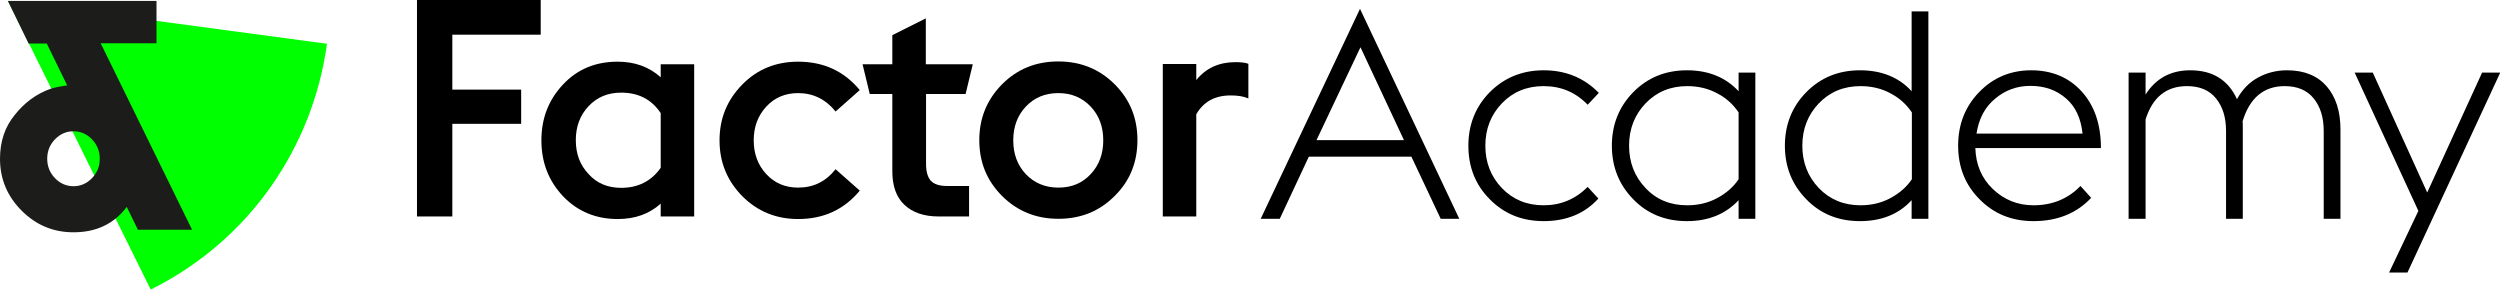
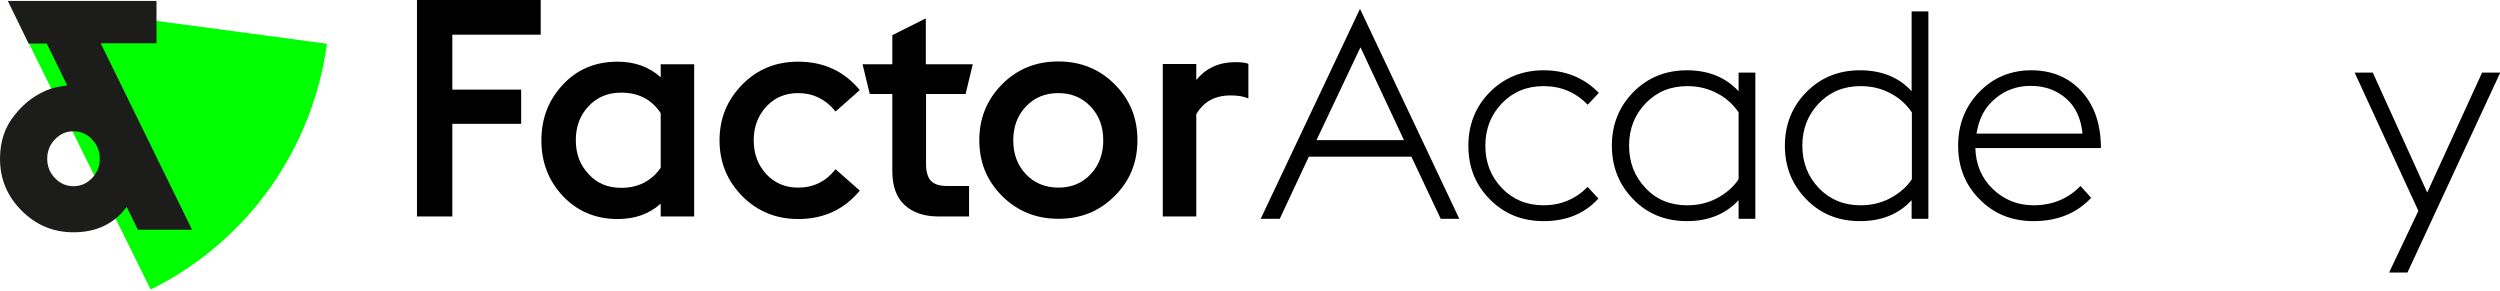
<svg xmlns="http://www.w3.org/2000/svg" width="232" height="27" viewBox="0 0 232 27" fill="none">
  <g clip-path="url(#clip0_1_966)">
    <path d="M30.344 4.061C29.049 13.565 23.222 22.291 13.985 26.87L0.734 0.086L30.344 4.061Z" fill="#00FF00" />
    <path d="M9.345 4.018H14.524V0.086H2.46H2.417H0.734L2.655 4.039H4.338L6.237 7.927C5.59 8.014 5.05 8.122 4.662 8.251C3.388 8.705 2.288 9.504 1.381 10.649C0.453 11.772 0 13.133 0 14.731C0 16.61 0.669 18.209 2.007 19.548C3.345 20.887 4.942 21.557 6.82 21.557C8.935 21.557 10.575 20.779 11.762 19.202L12.798 21.319H17.826L9.345 4.018ZM8.546 16.524C8.071 17.021 7.489 17.28 6.82 17.28C6.151 17.28 5.568 17.021 5.093 16.524C4.618 16.027 4.381 15.422 4.381 14.731C4.381 14.04 4.618 13.435 5.093 12.938C5.568 12.442 6.151 12.182 6.82 12.182C7.489 12.182 8.071 12.442 8.546 12.938C9.021 13.435 9.258 14.04 9.258 14.731C9.258 15.444 9.021 16.027 8.546 16.524Z" fill="#1C1C1B" />
    <path d="M38.696 20.088V0H50.177V3.218H41.976V8.316H48.364V11.491H41.976V20.088H38.696Z" fill="black" />
    <path d="M61.313 20.088V18.9C60.255 19.851 58.939 20.326 57.32 20.326C55.291 20.326 53.587 19.613 52.248 18.209C50.91 16.783 50.242 15.077 50.242 13.025C50.242 10.973 50.91 9.267 52.248 7.841C53.587 6.415 55.27 5.724 57.32 5.724C58.896 5.724 60.234 6.199 61.313 7.171V5.962H64.42V20.088H61.313ZM57.644 17.431C59.219 17.431 60.449 16.805 61.313 15.574V10.498C60.471 9.223 59.241 8.597 57.644 8.597C56.414 8.597 55.421 9.007 54.623 9.85C53.824 10.692 53.435 11.751 53.435 13.003C53.435 14.278 53.824 15.315 54.623 16.157C55.399 17.021 56.414 17.431 57.644 17.431Z" fill="black" />
    <path d="M74.067 20.326C72.017 20.326 70.291 19.613 68.888 18.209C67.485 16.783 66.773 15.077 66.773 13.025C66.773 10.973 67.485 9.267 68.888 7.841C70.291 6.415 72.017 5.724 74.067 5.724C76.441 5.724 78.341 6.61 79.787 8.359L77.542 10.347C76.636 9.223 75.47 8.64 74.067 8.64C72.88 8.64 71.888 9.051 71.111 9.893C70.334 10.735 69.945 11.772 69.945 13.025C69.945 14.278 70.334 15.315 71.111 16.157C71.888 16.999 72.88 17.41 74.067 17.41C75.492 17.41 76.636 16.848 77.542 15.703L79.787 17.691C78.341 19.44 76.441 20.326 74.067 20.326Z" fill="black" />
    <path d="M89.908 20.088H87.103C85.743 20.088 84.685 19.721 83.93 19.008C83.175 18.295 82.808 17.258 82.808 15.898V8.726H80.714L80.045 5.962H82.808V3.261L85.915 1.706V5.962H90.275L89.606 8.726H85.937V15.228C85.937 15.919 86.088 16.438 86.369 16.762C86.671 17.085 87.146 17.258 87.858 17.258H89.93V20.088H89.908Z" fill="black" />
    <path d="M103.44 18.187C102.015 19.613 100.289 20.304 98.217 20.304C96.145 20.304 94.397 19.591 92.994 18.187C91.57 16.762 90.879 15.055 90.879 13.003C90.879 10.951 91.591 9.245 92.994 7.819C94.418 6.394 96.145 5.702 98.217 5.702C100.289 5.702 102.037 6.415 103.44 7.819C104.864 9.245 105.554 10.951 105.554 13.003C105.554 15.055 104.864 16.783 103.44 18.187ZM95.195 16.157C95.972 16.978 96.987 17.41 98.217 17.41C99.447 17.41 100.44 16.999 101.217 16.157C101.994 15.336 102.382 14.278 102.382 13.025C102.382 11.75 101.994 10.714 101.217 9.893C100.44 9.072 99.447 8.64 98.217 8.64C96.987 8.64 95.994 9.05 95.195 9.893C94.418 10.714 94.03 11.772 94.03 13.025C94.03 14.278 94.418 15.336 95.195 16.157Z" fill="black" />
    <path d="M107.907 20.088V5.94H111.015V7.43C111.921 6.307 113.13 5.767 114.662 5.767C115.158 5.767 115.547 5.81 115.849 5.918V9.137C115.417 8.942 114.878 8.856 114.209 8.856C112.741 8.856 111.684 9.439 111.015 10.605V20.088H107.907Z" fill="black" />
-     <path d="M116.993 20.304L126.208 0.821L135.423 20.304H133.697L130.977 14.537H121.46L118.762 20.304H116.993ZM122.172 13.003H130.287L126.251 4.385L122.172 13.003Z" fill="black" />
+     <path d="M116.993 20.304L126.208 0.821L135.423 20.304H133.697L130.977 14.537H121.46L118.762 20.304H116.993ZM122.172 13.003H130.287L126.251 4.385Z" fill="black" />
    <path d="M143.257 20.52C141.25 20.52 139.588 19.85 138.25 18.49C136.912 17.15 136.265 15.487 136.265 13.522C136.265 11.556 136.934 9.893 138.25 8.554C139.588 7.214 141.25 6.523 143.257 6.523C145.286 6.523 146.991 7.214 148.372 8.618L147.336 9.72C146.214 8.554 144.854 7.992 143.236 7.992C141.682 7.992 140.387 8.532 139.373 9.59C138.358 10.649 137.84 11.966 137.84 13.522C137.84 15.077 138.358 16.394 139.373 17.453C140.387 18.511 141.682 19.051 143.236 19.051C144.833 19.051 146.192 18.49 147.336 17.345L148.329 18.425C147.056 19.829 145.351 20.52 143.257 20.52Z" fill="black" />
    <path d="M161.342 20.304V18.576C160.134 19.872 158.537 20.52 156.551 20.52C154.544 20.52 152.883 19.85 151.566 18.49C150.25 17.15 149.581 15.487 149.581 13.522C149.581 11.556 150.25 9.893 151.566 8.554C152.883 7.214 154.544 6.523 156.551 6.523C158.537 6.523 160.134 7.171 161.342 8.467V6.739H162.896V20.304H161.342ZM156.573 19.051C157.587 19.051 158.515 18.835 159.357 18.382C160.199 17.928 160.868 17.345 161.342 16.632V10.433C160.846 9.698 160.199 9.094 159.357 8.662C158.515 8.208 157.587 7.992 156.573 7.992C155.019 7.992 153.724 8.532 152.71 9.59C151.696 10.649 151.178 11.966 151.178 13.522C151.178 15.077 151.696 16.394 152.71 17.453C153.724 18.533 155.019 19.051 156.573 19.051Z" fill="black" />
    <path d="M178.953 20.304H177.399V18.576C176.212 19.872 174.615 20.52 172.608 20.52C170.601 20.52 168.939 19.85 167.623 18.489C166.306 17.15 165.637 15.487 165.637 13.521C165.637 11.556 166.306 9.893 167.623 8.554C168.939 7.214 170.601 6.523 172.608 6.523C174.615 6.523 176.212 7.171 177.399 8.467V1.058H178.953V20.304ZM172.651 7.992C171.097 7.992 169.802 8.532 168.788 9.59C167.774 10.649 167.256 11.966 167.256 13.521C167.256 15.077 167.774 16.394 168.788 17.453C169.802 18.511 171.097 19.051 172.651 19.051C173.665 19.051 174.593 18.835 175.435 18.381C176.277 17.928 176.946 17.345 177.421 16.632V10.433C176.924 9.698 176.277 9.094 175.435 8.662C174.615 8.208 173.665 7.992 172.651 7.992Z" fill="black" />
    <path d="M188.708 20.52C186.701 20.52 185.039 19.85 183.701 18.49C182.363 17.15 181.715 15.487 181.715 13.522C181.715 11.556 182.363 9.893 183.658 8.554C184.953 7.214 186.571 6.523 188.492 6.523C190.434 6.523 192.01 7.193 193.197 8.51C194.384 9.828 194.966 11.578 194.966 13.738H183.312C183.356 15.271 183.895 16.546 184.931 17.539C185.967 18.533 187.24 19.051 188.708 19.051C190.456 19.051 191.923 18.446 193.067 17.258L194.06 18.36C192.7 19.807 190.909 20.52 188.708 20.52ZM188.427 7.97C187.175 7.97 186.096 8.359 185.147 9.158C184.197 9.936 183.636 11.016 183.42 12.398H193.261C193.11 10.994 192.614 9.893 191.729 9.137C190.844 8.359 189.744 7.97 188.427 7.97Z" fill="black" />
-     <path d="M206.577 20.304V12.161C206.577 10.908 206.275 9.914 205.649 9.137C205.023 8.359 204.117 7.992 202.951 7.992C201.031 7.992 199.757 9.029 199.11 11.081V20.304H197.534V6.739H199.11V8.77C200.059 7.279 201.441 6.523 203.253 6.523C205.325 6.523 206.771 7.409 207.591 9.202C208.066 8.338 208.692 7.668 209.512 7.214C210.332 6.761 211.239 6.523 212.231 6.523C213.828 6.523 215.037 7.02 215.9 7.992C216.763 8.986 217.195 10.325 217.195 12.01V20.304H215.641V12.161C215.641 10.908 215.339 9.914 214.713 9.137C214.087 8.359 213.181 7.992 212.016 7.992C210.073 7.992 208.757 9.094 208.109 11.275C208.131 11.362 208.131 11.491 208.131 11.664V20.304H206.577Z" fill="black" />
    <path d="M221.706 25.294L224.425 19.57L218.512 6.739H220.195L225.245 17.863L230.338 6.739H232.022L223.411 25.294H221.706Z" fill="black" />
  </g>
  <defs>
    <clipPath id="clip0_1_966">
      <rect width="232" height="27" fill="white" />
    </clipPath>
  </defs>
</svg>